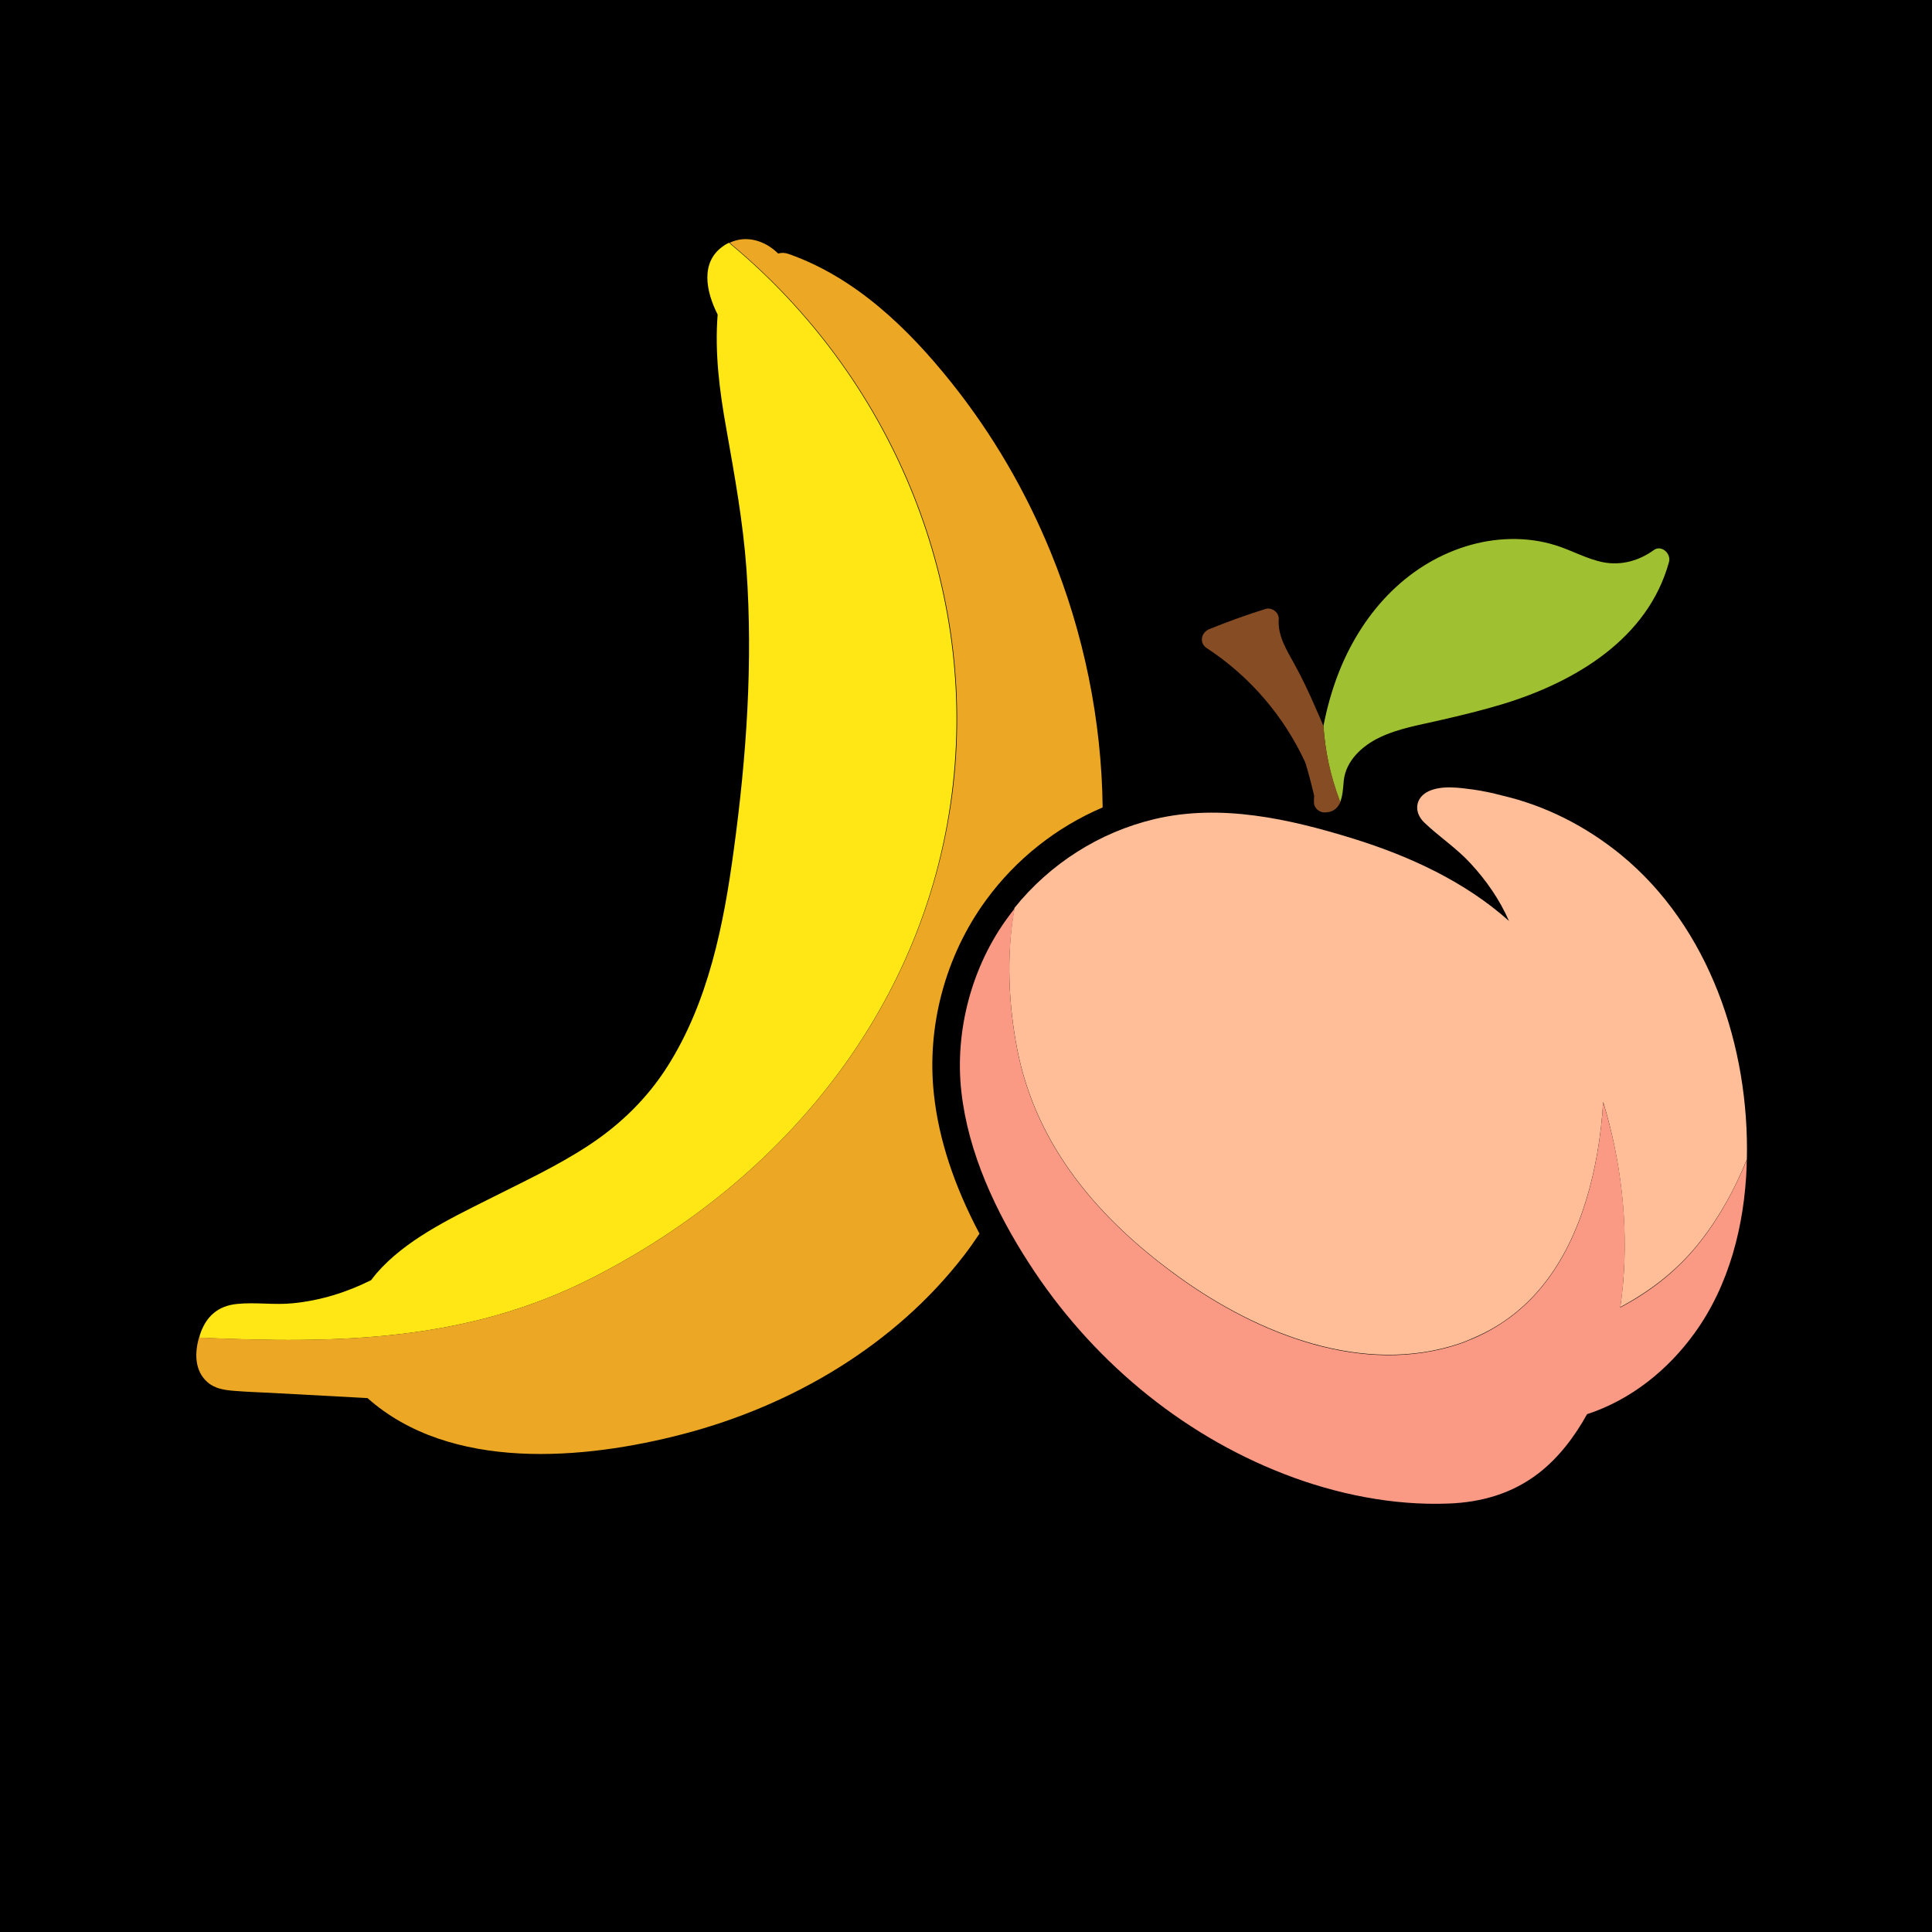
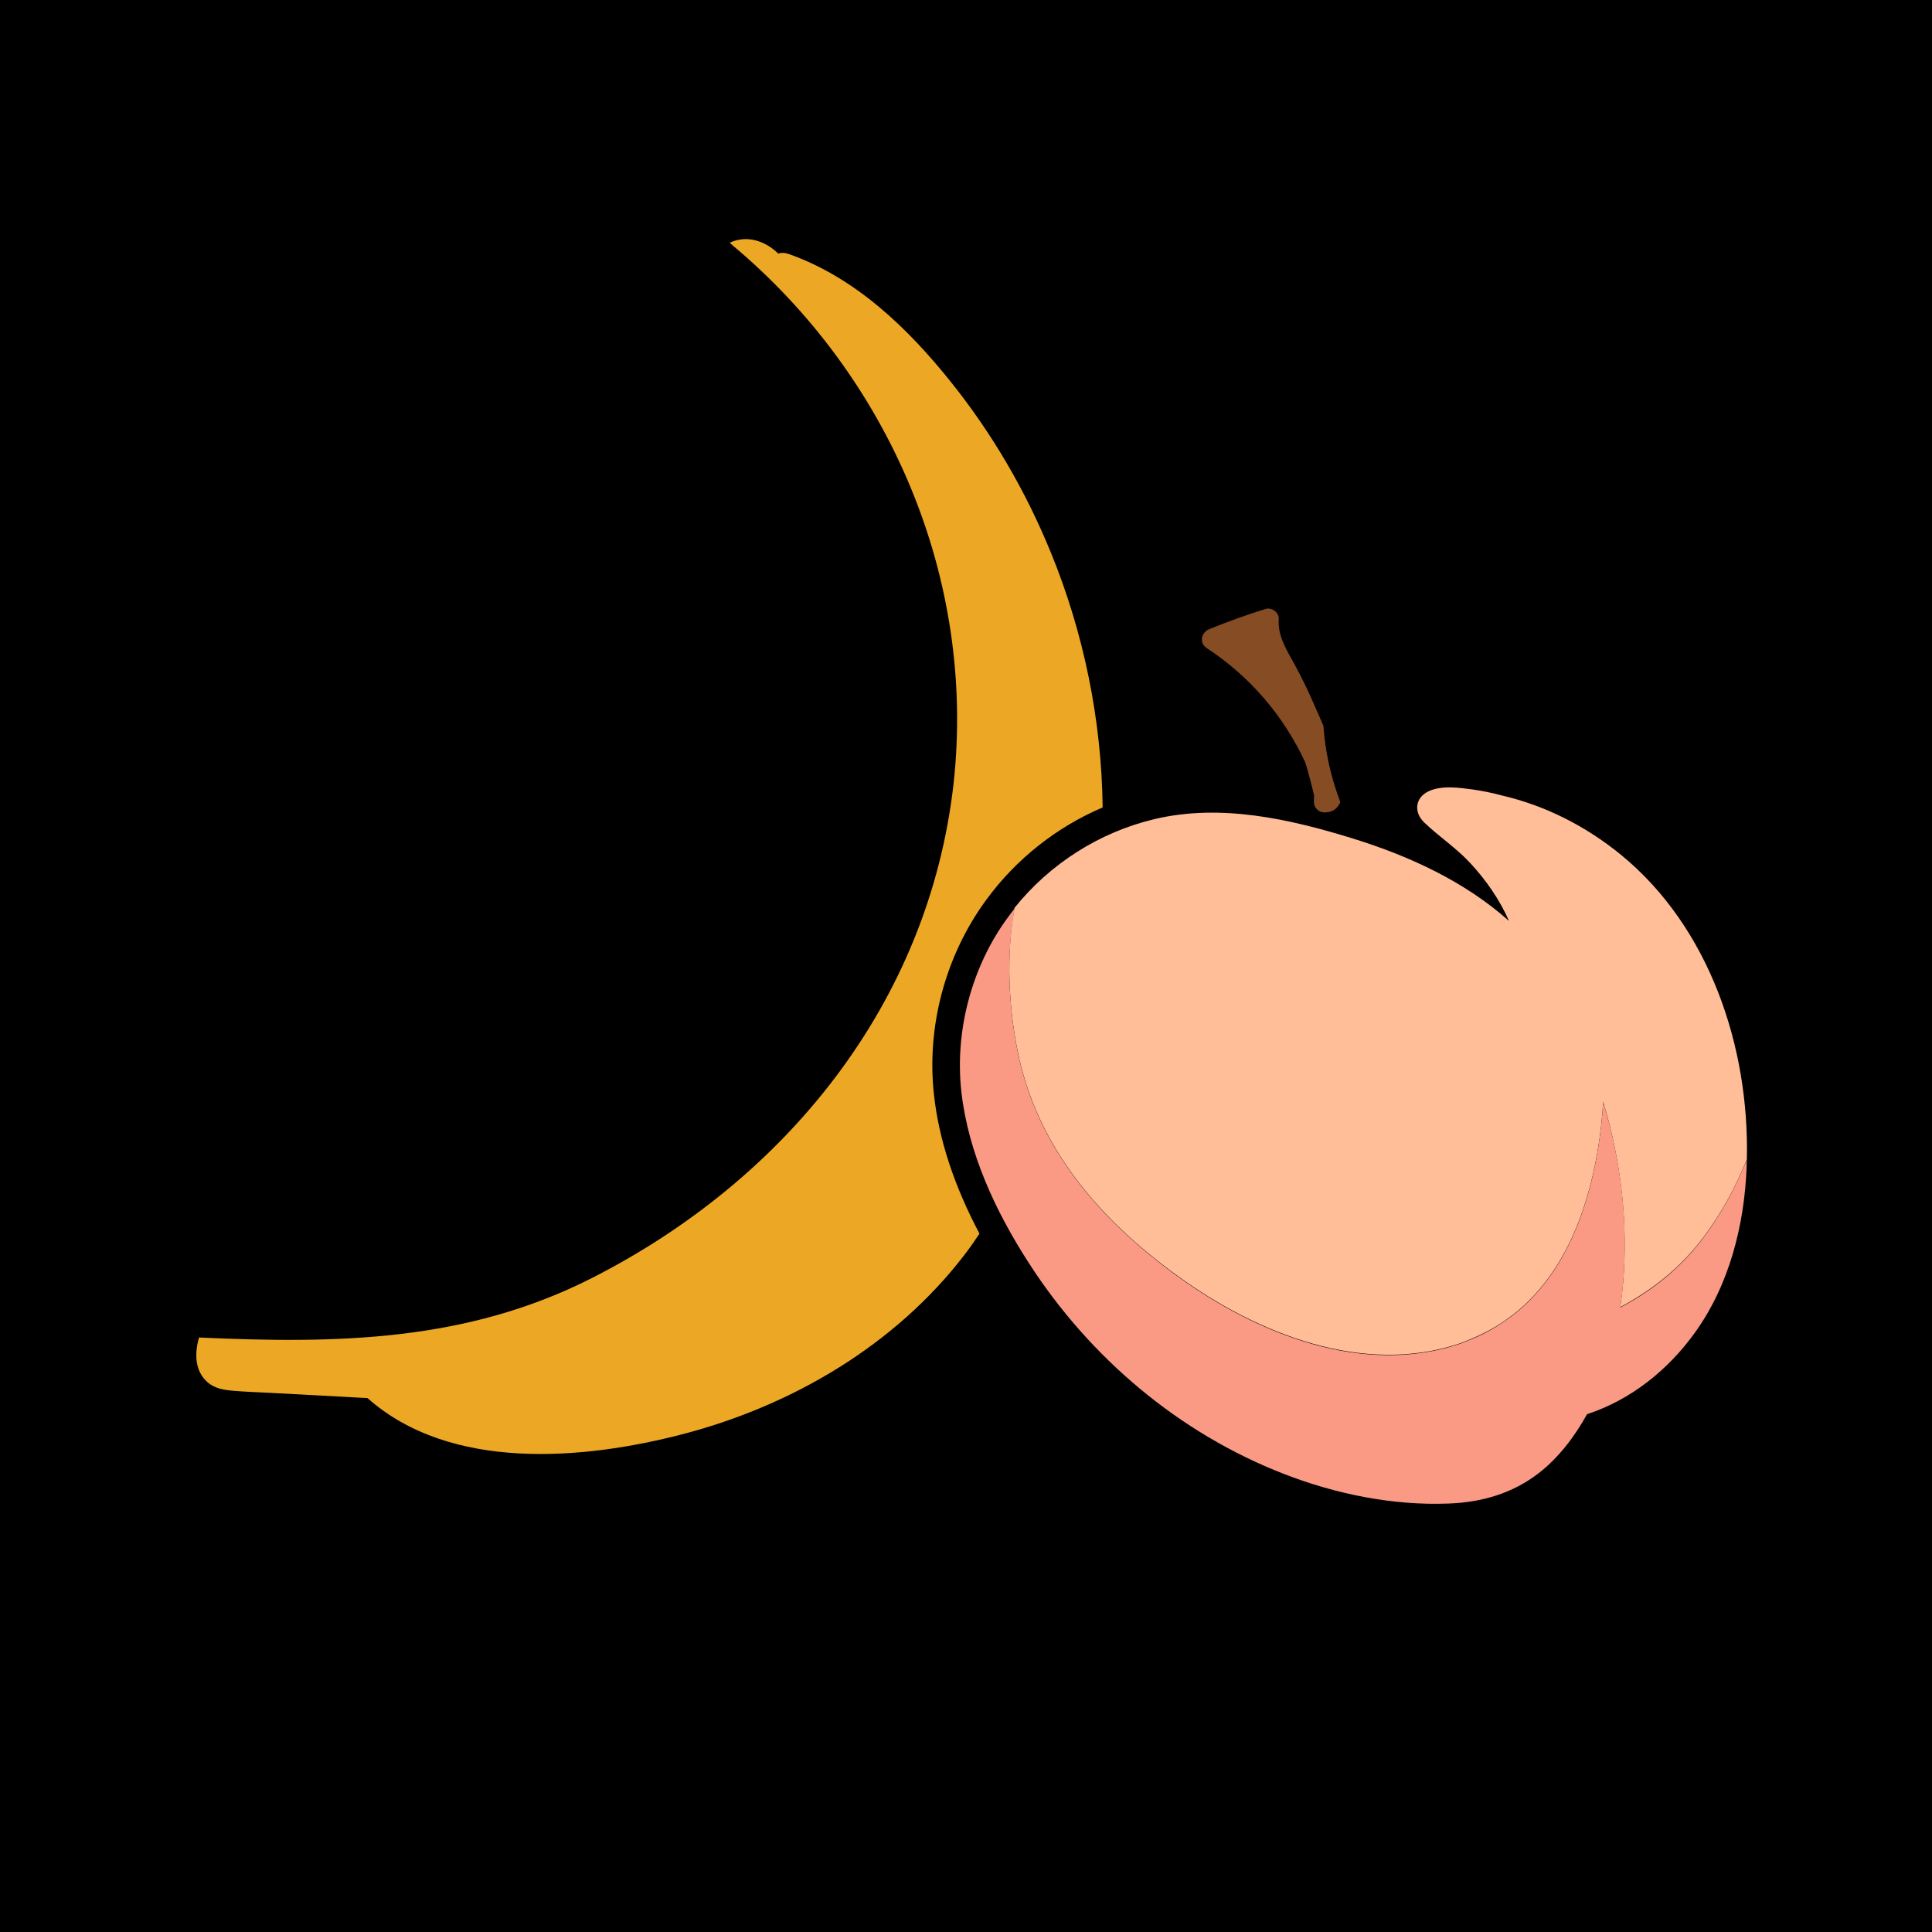
<svg xmlns="http://www.w3.org/2000/svg" version="1.1" id="Layer_1" x="0px" y="0px" viewBox="0 0 960 960" style="enable-background:new 0 0 960 960;" xml:space="preserve">
  <style type="text/css">
	.st0{stroke:#000000;stroke-miterlimit:10;}
	.st1{fill:#FEE715;}
	.st2{fill:#ECA825;}
	.st3{fill:#9FC131;}
	.st4{fill:#864C24;}
	.st5{fill:#FFBE98;}
	.st6{fill:#FA9A85;}
</style>
  <rect class="st0" width="960" height="960" />
  <g>
-     <path class="st1" d="M294.2,635c96-48.8,167.2-136.2,179.3-245.4c11.3-101.9-31.7-202.4-109.9-267.8c-0.5-0.4-0.9-0.8-1.3-1.2   c-0.8,0.4-1.7,0.8-2.5,1.4c-12.3,8.1-8.8,23.3-3.2,34.3c-1.5,19,0.9,37.8,4.3,56.7c4.1,23.2,8.3,46.2,10,69.7   c3.3,46.6,0,93.5-6.3,139.7c-5,37.1-12.6,75.5-33,107.6c-10.1,15.9-23.5,28.9-39.2,39.2c-16,10.5-33.4,18.5-50.4,27.1   c-19.1,9.6-40.7,20-54.9,36.4c-0.9,1.1-1.8,2.2-2.7,3.4c-12.2,6.1-25.4,10.2-39.1,11.5c-9.1,0.9-18.3-0.6-27.3,0.3   c-9.7,0.9-15.7,6.2-18.7,15.5c-0.1,0.4-0.2,0.8-0.3,1.3C167.3,667.7,231.8,666.8,294.2,635z" />
    <path class="st2" d="M103.1,686.8c3.8,3.3,8.4,3.9,13.2,4.3c6,0.5,12.1,0.7,18.1,1l48.2,2.6c41.2,36.6,107.5,30.8,157.1,17.8   c54.1-14.2,105-44.1,139.4-88.8c2.7-3.5,5.2-7.1,7.6-10.7c-12.6-23.8-20.2-46.9-22.6-68.9c-3.8-33.9,5.6-69.2,25.9-96.9   c14.9-20.4,35-36.2,57.9-46c-0.5-43.4-9.4-86.8-25.8-126.8c-12.4-30.3-28.8-58.5-49.2-84.1c-21.6-27.1-47.8-52.4-81-64.1   c-2-0.7-3.7-0.7-5.2-0.2c-6.4-6.3-15.6-9.4-24.1-5.4c0.4,0.4,0.9,0.8,1.3,1.2c78.2,65.4,121.2,165.9,109.9,267.8   C461.4,498.8,390.2,586.2,294.2,635c-62.5,31.8-127,32.7-195.3,29.6C96.7,672.2,96.6,681.1,103.1,686.8z" />
-     <path class="st3" d="M821.8,273.3c-7.3,5.3-16.1,7.8-25.1,6.1c-8.2-1.6-15.6-5.9-23.6-8.4c-14.5-4.6-30.4-4-44.8,0.5   c-30.5,9.6-52.1,34.2-63.4,63.5c-3.2,8.3-5.6,17-7.3,25.8l0,0c0.9,12.5,3.2,24.2,8.1,37.2c0.1,0.2,0.1,0.4,0.2,0.6   c1.3-3.1,1.5-7.2,1.8-10.6c1-10,9.2-17.4,17.7-21.5c9.5-4.6,20.3-6.3,30.5-8.7c10.4-2.4,20.8-4.9,31-8   c35.6-10.9,71.9-32.3,82.4-70.5C830.5,275.1,825.6,270.6,821.8,273.3z" />
    <path class="st4" d="M657.6,360.7c-1.2-2.9-2.5-5.8-3.7-8.5c-3.2-7.5-6.7-14.9-10.6-22c-3.9-7.2-8.5-14.1-7.9-22.6   c0.2-3.3-3.5-6-6.6-5c-9.4,2.9-18.7,6.3-27.9,10c-4.1,1.7-5.2,6.9-1.2,9.5c21.4,14,38.3,33.8,48.9,56.8c1.7,5.5,3.1,11,4.4,16.5   c-0.1,1-0.1,2.1-0.1,3.1c-0.1,2.8,2.4,5.2,5.2,5.2c4.4,0,6.6-2.2,7.9-5.1c-0.1-0.2-0.1-0.4-0.2-0.6   C660.9,384.8,658.5,373.1,657.6,360.7z" />
    <path class="st5" d="M505.5,521.5c9.5,48.4,40.9,84.6,80.2,112.9c39.1,28.2,91.6,49.4,139.8,33.1c1.5-0.5,2.9-1.1,4.3-1.7   c7.2-2.9,14.1-6.6,20.4-11.3c25.7-19,38-50.6,43.4-81.2c1.5-8.5,2.5-17.2,3-25.8c9,29.5,12.4,60.8,9.9,90c-0.4,4-0.8,8-1.4,12   c14.9-8,28.4-18.2,39.7-32.6c9.8-12.5,17.3-26.3,23.2-40.8c1.3-55.8-18.5-115.3-62.6-151.4c-17.3-14.1-37.4-24.4-59-29.4   c-4.8-1.3-9.6-2.3-14.5-3c-6.9-0.9-15.5-2.2-22.1,0.9c-6.7,3.2-7.4,10.4-2.1,15.5c7.4,7.1,15.9,12.6,22.9,20.2   c7.9,8.5,14.6,18.2,19.2,28.7c-22-19.6-49.4-32.2-77.4-40.9c-31.7-9.8-65.8-17.5-98.7-9.7c-27.4,6.5-52,22.2-69.6,44.1   C499.8,474.8,501.3,500.3,505.5,521.5z" />
    <path class="st6" d="M477.7,542.5c3.4,30.4,17.1,59.7,33.6,85.2c30.2,46.9,74.6,84.5,126.7,104.7c25.7,10,54.2,15.8,81.8,14.7   c16.4-0.6,31.8-5,44.9-15.2c10-7.8,17.8-18.2,23.9-29.2c21.7-7.1,40.2-21.9,53.5-40.4c17.2-23.8,24.7-53.6,25.8-82.6   c0-1.1,0-2.3,0.1-3.4c-6,14.5-13.4,28.3-23.2,40.8c-11.3,14.4-24.8,24.7-39.7,32.6c0.6-4,1.1-8,1.4-12c2.6-29.2-0.8-60.5-9.9-90   c-0.5,8.6-1.5,17.2-3,25.8c-5.4,30.7-17.7,62.2-43.4,81.2c-6.4,4.7-13.2,8.5-20.4,11.3c-1.4,0.6-2.8,1.2-4.3,1.7   c-48.3,16.3-100.7-4.9-139.8-33.1c-39.3-28.4-70.7-64.5-80.2-112.9c-4.2-21.3-5.7-46.7-1.3-70.3c-1.1,1.4-2.2,2.8-3.2,4.2   C482.9,480,474.3,512.2,477.7,542.5z" />
  </g>
</svg>